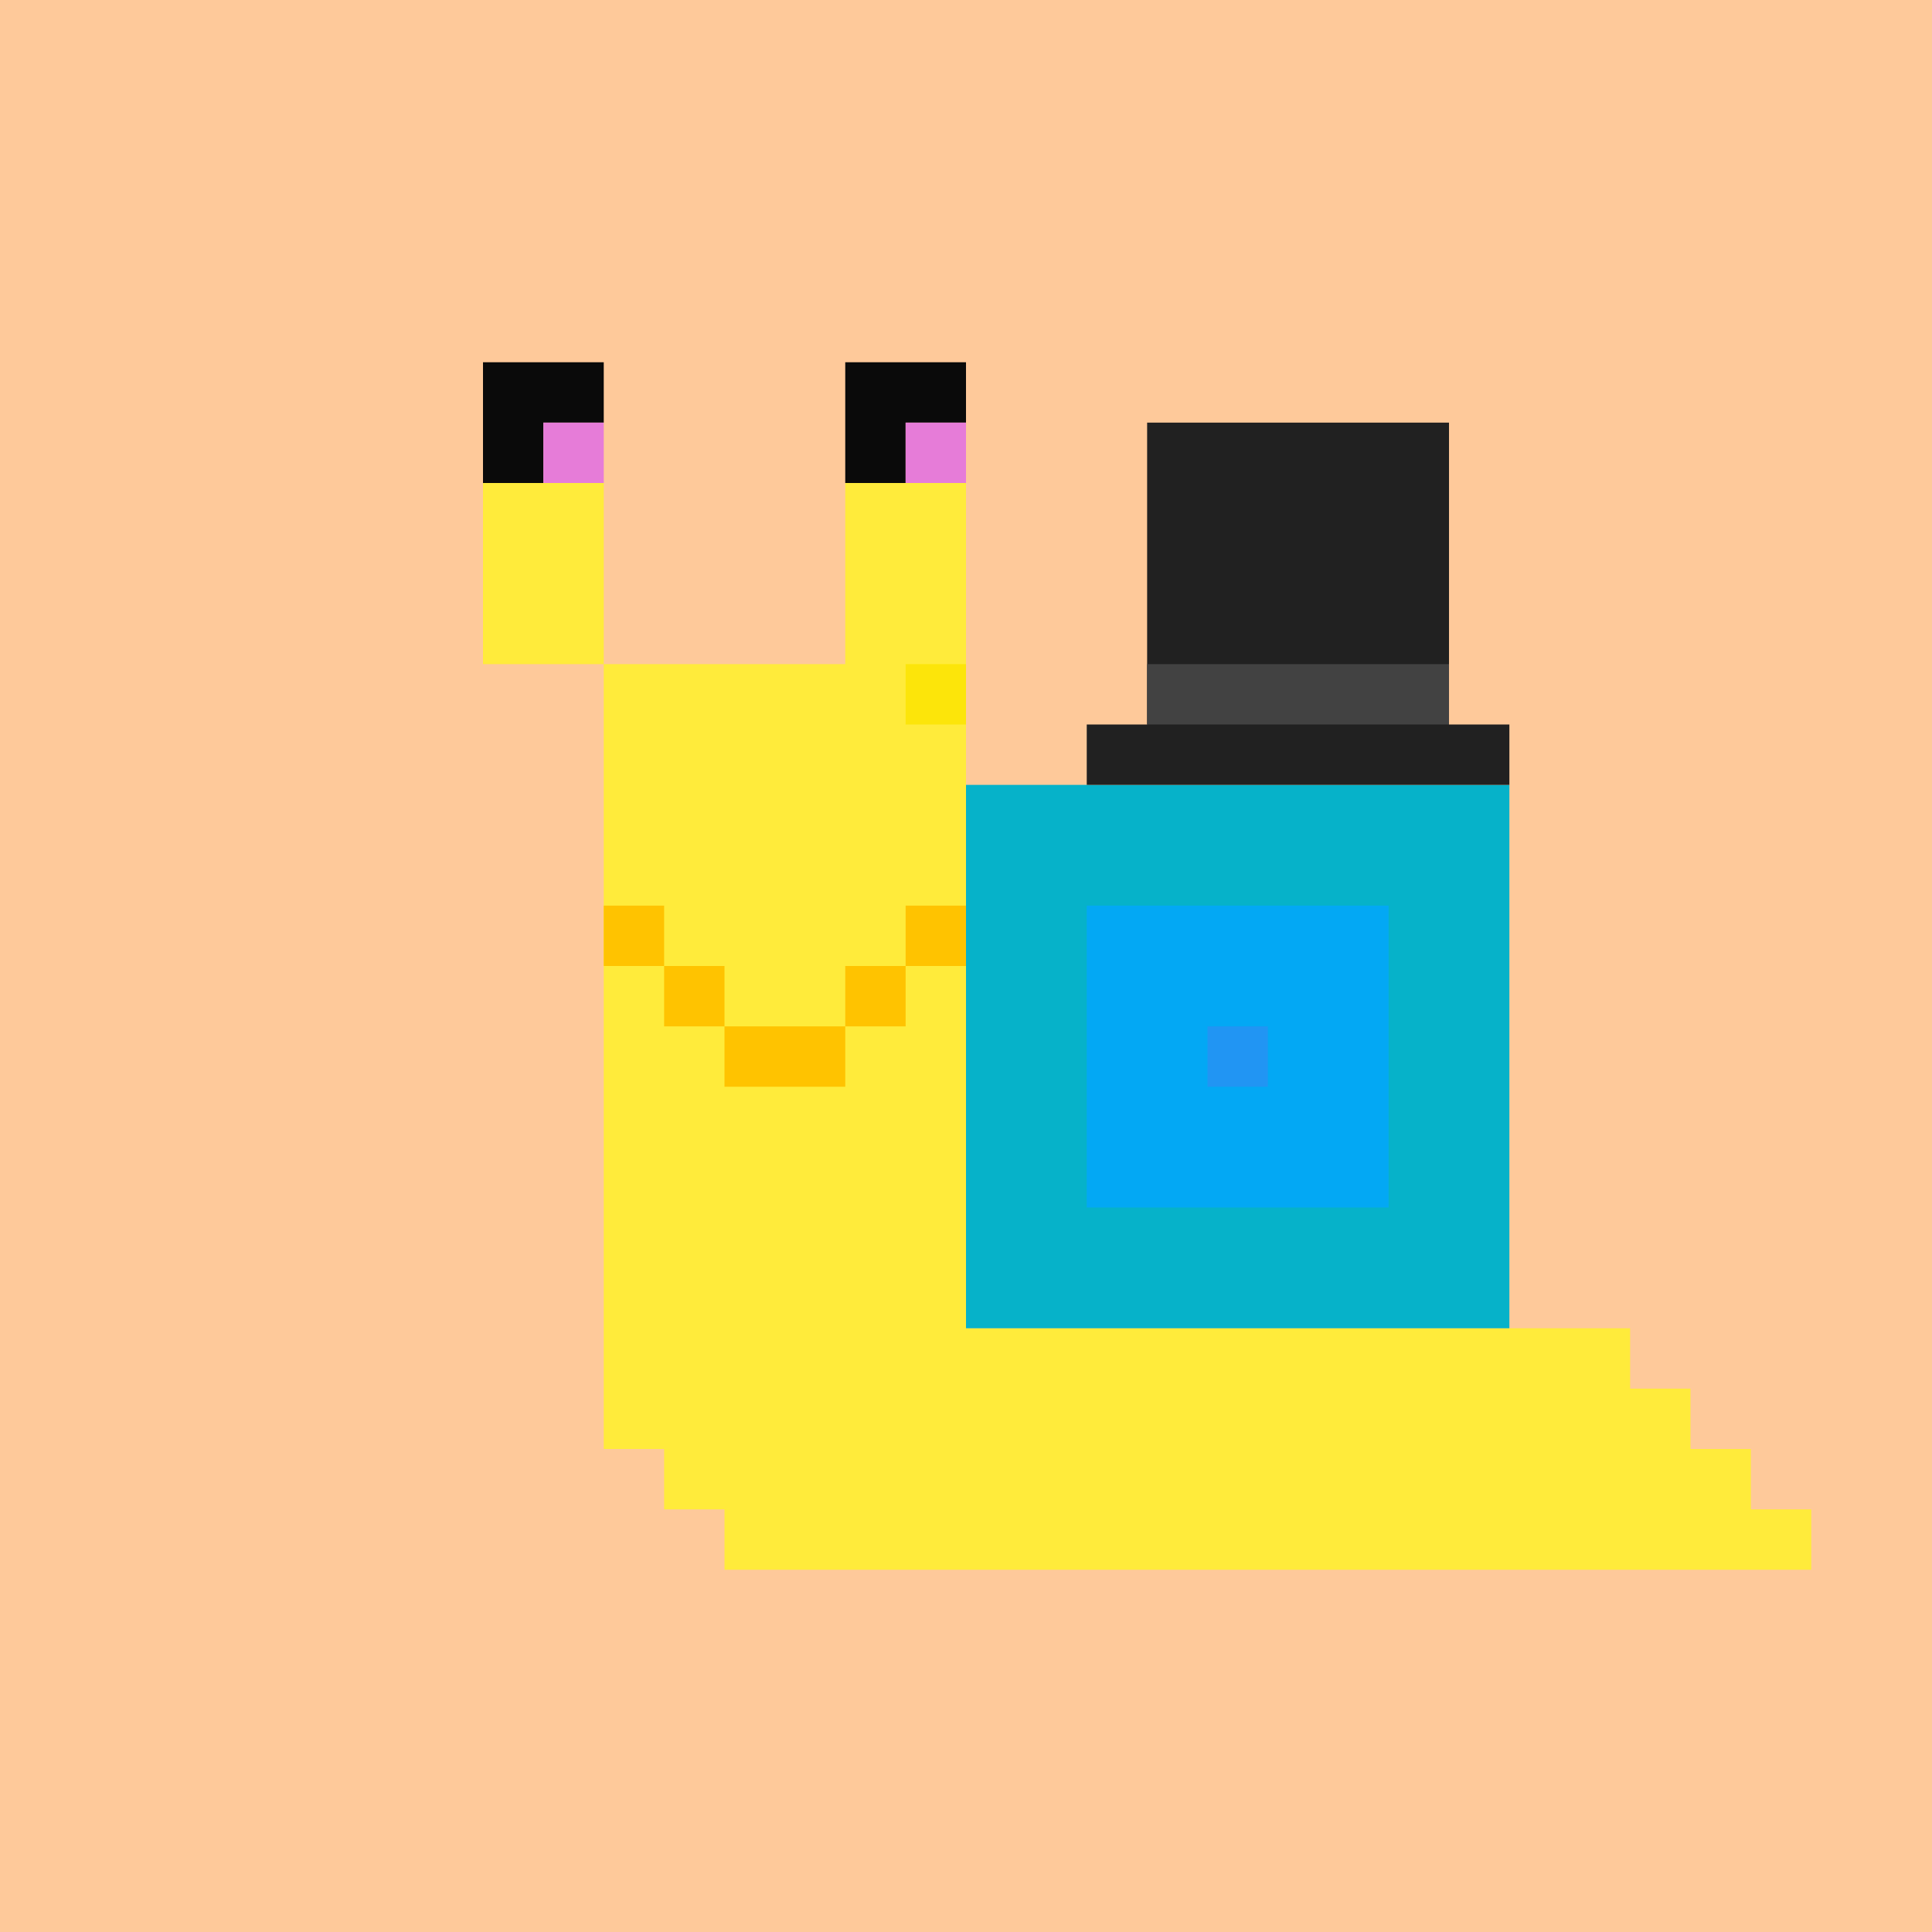
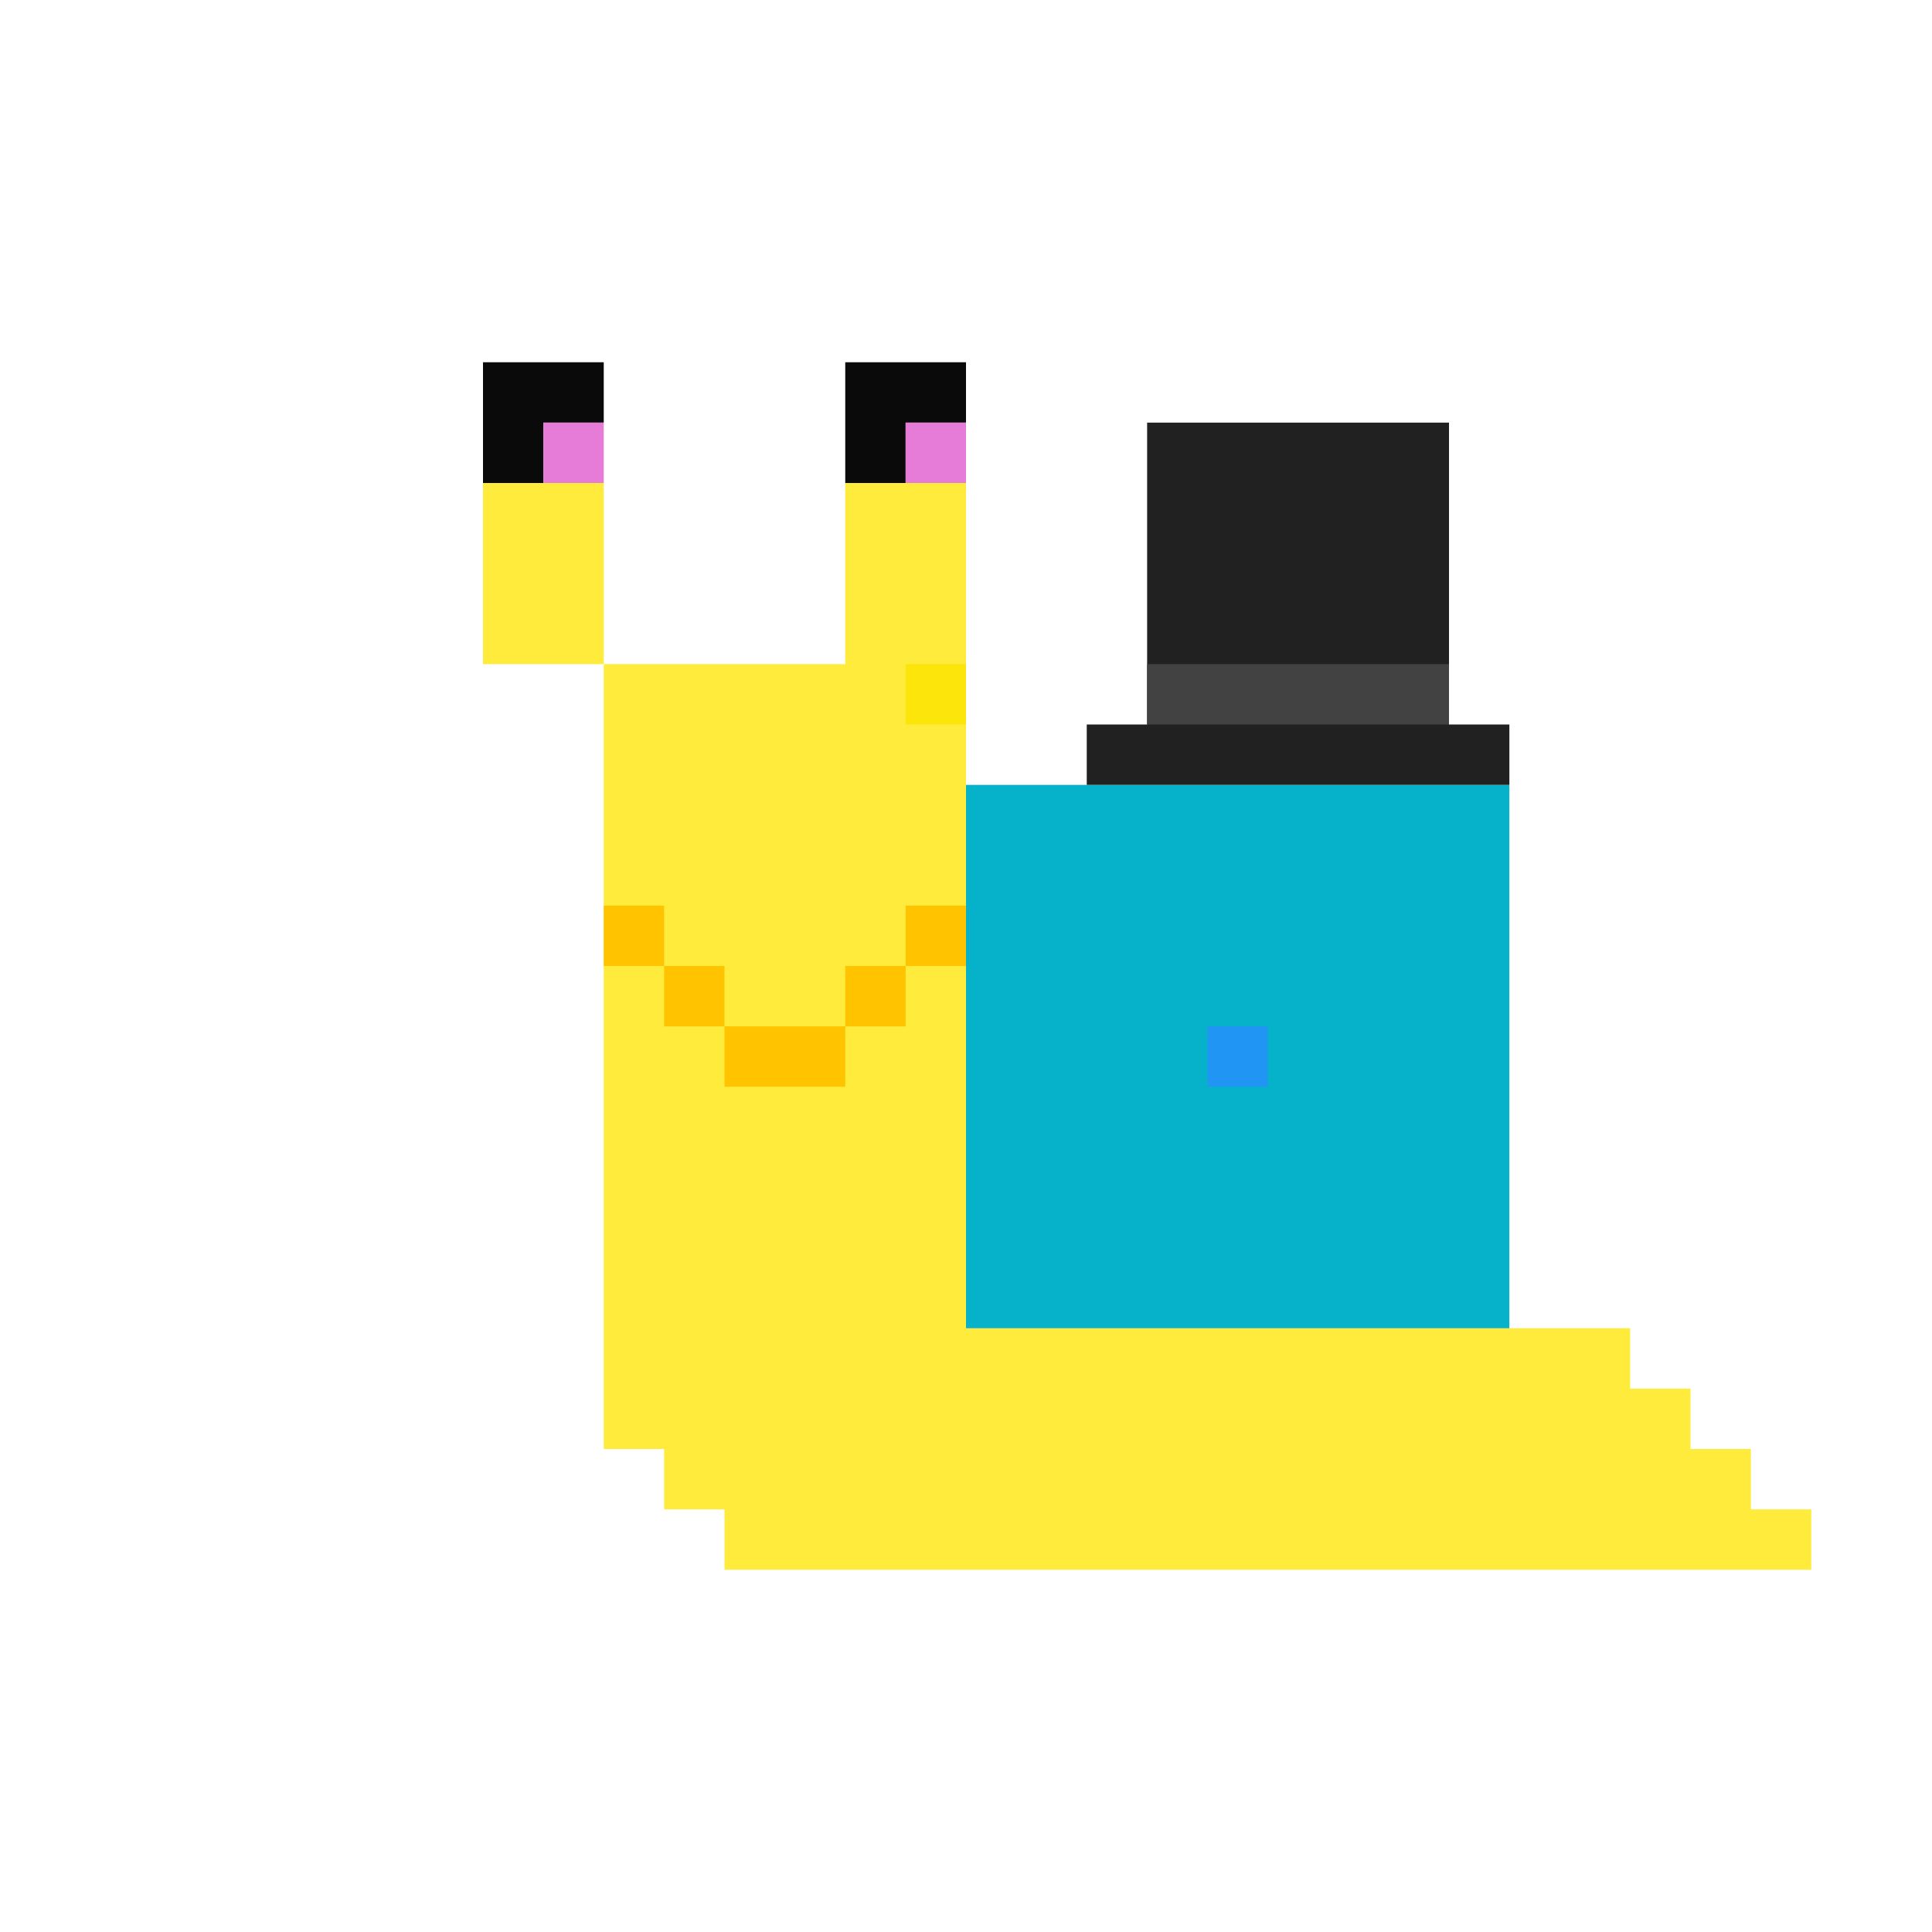
<svg xmlns="http://www.w3.org/2000/svg" stroke-miterlimit="10" style="fill-rule:nonzero;clip-rule:evenodd;stroke-linecap:round;stroke-linejoin:round" viewBox="0 0 1800 1800" xml:space="preserve">
-   <path d="M0 0h1800v1800H0V0z" fill="#fec99a" fill-rule="evenodd" />
  <path d="M562.5 450H450v168.75h112.5V1350h56.25v56.25H675v56.25h1012.5v-56.25h-56.25V1350H1575v-56.25h-56.25v-56.25H900V450H787.5v168.75h-225" fill="#ffeb3b" fill-rule="evenodd" />
  <path d="M562.5 843.75V900h56.25v-56.25H562.5zM618.75 900v56.25H675V900h-56.25zM675 956.25v56.25h112.5v-56.25H675zm112.5 0h56.25V900H787.5v56.25zM843.75 900H900v-56.25h-56.25V900z" fill="#ffc300" fill-rule="evenodd" />
  <path d="M843.75 618.75H900V675h-56.25v-56.25z" fill="#fce50a" fill-rule="evenodd" />
  <g fill-rule="evenodd">
    <path d="M450 337.5V450h56.25v-56.25h56.25V337.5H450zM787.5 337.5V450h56.25v-56.25H900V337.5H787.5z" fill="#0a0a0a" />
    <path d="M506.25 393.75h56.25V450h-56.25v-56.25zM843.75 393.75H900V450h-56.25v-56.25z" fill="#e67cd8" />
  </g>
  <g fill-rule="evenodd">
    <path d="M900 731.25h506.25v506.25H900V731.25z" fill="#06b2c9" />
-     <path d="M1012.5 843.75h281.25V1125H1012.5V843.75z" fill="#03a8f4" />
+     <path d="M1012.5 843.75h281.25H1012.5V843.75z" fill="#03a8f4" />
    <path d="M1125 956.25h56.25v56.25H1125v-56.25z" fill="#2195f3" />
  </g>
  <g fill-rule="evenodd">
    <path d="M1012.5 675v56.25h393.75V675H1350V393.75h-281.25V675h-56.25z" fill="#212121" />
    <path d="M1068.75 618.75H1350V675h-281.25v-56.25z" fill="#424242" />
  </g>
</svg>